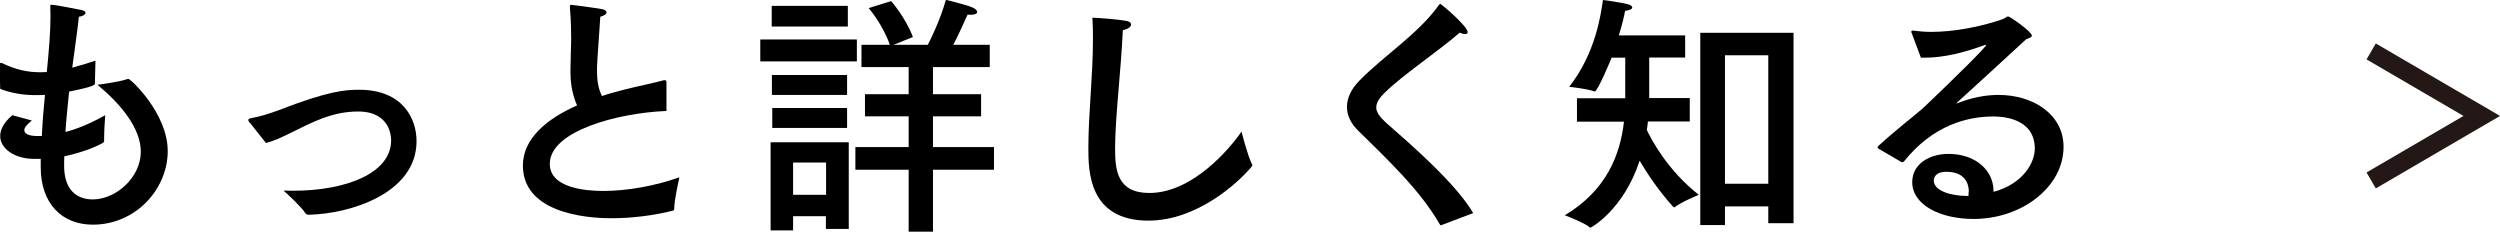
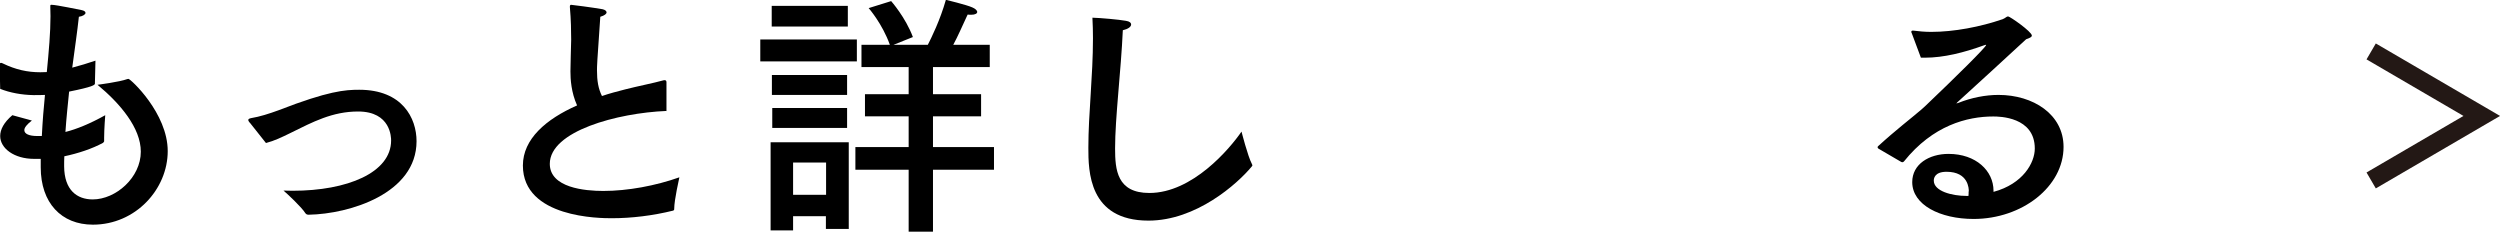
<svg xmlns="http://www.w3.org/2000/svg" id="Layer_2" viewBox="0 0 135.64 12.58">
  <defs>
    <style>.cls-1{fill:none;stroke:#231815;stroke-miterlimit:10;}</style>
  </defs>
  <g id="_レイヤー_1">
    <polyline class="cls-1" points="128.65 9.79 134.65 6.29 134.65 6.29 128.65 2.79" />
    <path d="m5.15,4.54c-.01.07-.1.17-1.4.43-.07.7-.15,1.44-.2,2.19.6-.15,1.34-.45,2.16-.91,0,0-.06.76-.06,1.22v.2s-.03.06-.06.08c-.59.32-1.34.57-2.1.73-.01.18-.01.36-.01.55.01,1.29.7,1.79,1.55,1.79,1.26,0,2.61-1.19,2.61-2.59,0-1.29-1.12-2.61-2.35-3.63,0,0,1.19-.15,1.62-.31.01,0,.04-.01.06-.01.11,0,2.13,1.86,2.13,3.92s-1.74,3.99-4.06,3.99c-1.71,0-2.83-1.18-2.83-3.11v-.46s-.36,0-.36,0C.77,8.62.01,8.05.01,7.38c0-.35.2-.74.66-1.13l1.06.29c-.27.21-.41.38-.41.52,0,.2.25.32.71.32h.24c.04-.8.1-1.54.17-2.23-.21.01-.42.01-.62.01-.64-.01-1.29-.13-1.81-.34,0,0-.03-1.18-.03-1.27,0-.08.01-.14.07-.14.03,0,.06.01.1.03.7.34,1.34.48,2.04.48.11,0,.24-.01.35-.01.11-1.13.2-2.14.2-3.03,0-.17-.01-.34-.01-.49v-.06c0-.06.01-.07.07-.07.25,0,1.58.28,1.64.29.13.03.2.08.2.15,0,.08-.14.18-.36.21-.08.76-.22,1.71-.36,2.76.42-.11.85-.24,1.26-.38l-.03,1.23Z" />
    <path d="m13.54,6.65c-.04-.06-.07-.1-.07-.14s.04-.08.15-.1c.48-.08.98-.24,1.5-.43,2.7-1.05,3.61-1.11,4.37-1.11,2.34,0,3.11,1.54,3.11,2.79,0,2.84-3.63,3.95-5.85,3.99-.06,0-.13-.01-.18-.08-.21-.34-1.01-1.08-1.19-1.23.17,0,.34.01.5.01,2.96,0,5.34-.98,5.34-2.73,0-.15-.01-1.57-1.79-1.57-1.39,0-2.45.56-3.7,1.18-.43.21-.84.41-1.3.53l-.88-1.11Z" />
    <path d="m36.15,6.02c-2.65.11-6.32,1.09-6.32,2.87,0,1.3,1.91,1.47,2.9,1.47,1.32,0,2.84-.28,4.13-.74-.01.07-.28,1.22-.28,1.71,0,.06-.01.08-.07.1-1.09.27-2.24.41-3.32.41-.62,0-4.82-.01-4.82-2.86,0-1.44,1.26-2.52,2.94-3.26-.32-.71-.36-1.42-.36-1.85,0-.49.03-1.06.04-1.72,0-.45-.01-1.08-.07-1.75v-.07s.01-.07.06-.07,1.21.15,1.71.24c.14.03.22.1.22.17,0,.08-.1.17-.34.24-.18,2.55-.18,2.68-.18,2.91,0,.56.07.99.27,1.39.41-.14.83-.25,1.26-.36.66-.17,1.53-.34,2.07-.49.03-.01.06-.01.07-.01.07,0,.1.04.1.11v1.58Z" />
    <path d="m46.49,3.33h-5.24v-1.19h5.24v1.19Zm-.43,9.09h-1.25v-.69h-1.78v.77h-1.22v-4.78h4.24v4.69Zm-.06-10.98h-4.13V.32h4.13v1.12Zm-.04,3.71h-4.08v-1.08h4.08v1.08Zm0,1.79h-4.06v-1.08h4.06v1.08Zm-2.93,1.88v1.75h1.79v-1.75h-1.79Zm10.66-5.18h-3.07v1.47h2.61v1.2h-2.61v1.67h3.31v1.23h-3.31v3.36h-1.32v-3.36h-2.89v-1.23h2.89v-1.67h-2.37v-1.2h2.37v-1.47h-2.56v-1.21h1.54c-.41-1.15-1.15-1.99-1.15-1.99l1.22-.38s.78.88,1.18,1.95l-1.05.42h1.86c.18-.35.67-1.34.98-2.44,0,0,1.12.27,1.43.41.17.07.27.17.27.25s-.11.15-.32.15c-.06,0-.13,0-.2-.01-.28.6-.53,1.18-.78,1.64h1.98v1.21Z" />
    <path d="m60.5,8.05c0,1.16.1,2.42,1.86,2.42,2.34,0,4.36-2.4,5-3.33,0,0,.34,1.34.56,1.75.01.03.03.06.03.08,0,.01-.01.04-.04.07-.78.94-3.01,2.93-5.6,2.93-3.25,0-3.26-2.7-3.26-3.96,0-1.83.25-3.87.25-5.94,0-.36-.01-.74-.03-1.11.41.01,1.44.1,1.82.17.2.03.28.11.28.2,0,.13-.18.25-.45.31-.1,2.23-.42,4.75-.42,6.42Z" />
-     <path d="m78.23,12.21s-.04.01-.06.01-.03-.01-.06-.06c-1.05-1.83-2.84-3.52-4.41-5.06-.42-.41-.62-.85-.62-1.3,0-.49.24-.99.69-1.44,1.34-1.36,3.21-2.55,4.3-4.09.03-.04.06-.06.07-.06.06,0,1.49,1.22,1.49,1.53,0,.07-.06.11-.14.11-.07,0-.18-.03-.29-.08-1.16,1.01-3.03,2.25-4.03,3.22-.34.32-.5.59-.5.84s.18.5.5.8c1.46,1.28,3.81,3.32,4.76,4.93l-1.69.64Z" />
-     <path d="m91.43,3.12h-1.95v2.2h2.2v1.27h-2.27c-.01.15-.04.31-.06.46.25.53,1.13,2.2,2.82,3.52,0,0-1,.41-1.3.67-.01.01-.03.01-.04.01-.01,0-.04-.01-.06-.04-.83-.92-1.43-1.85-1.81-2.49-.87,2.66-2.63,3.63-2.66,3.63-.01,0-.03,0-.04-.01-.27-.25-1.36-.66-1.36-.66,2.28-1.36,3.01-3.31,3.21-5.08h-2.55v-1.27h2.62v-2.2h-.74c-.04.11-.76,1.83-.91,1.83h-.03c-.34-.14-1.36-.25-1.36-.25,1.43-1.83,1.71-3.89,1.83-4.71,0,0,1.01.13,1.39.24.11.03.2.1.2.17s-.1.14-.39.18c-.04.24-.15.73-.34,1.33h3.6v1.21Zm5.87,8.99h-1.36v-.91h-2.35v1.01h-1.34V1.78h5.06v10.34Zm-3.71-9.12v6.98h2.35V3h-2.35Z" />
    <path d="m103.71,1.78s-.01-.04-.01-.06c0-.03.03-.06.07-.06h.03c.31.04.64.07.98.07,1.23,0,2.66-.27,3.88-.69.15-.06.21-.15.29-.15.1,0,1.29.83,1.29,1.04,0,.08-.11.13-.31.2-1.18,1.09-2.62,2.41-3.71,3.4l-.07.07s.01.01.01.01c.03,0,.07-.03.1-.03.7-.28,1.46-.43,2.17-.43,1.88,0,3.53,1.05,3.53,2.82,0,2.16-2.25,3.91-4.88,3.91-1.81,0-3.33-.76-3.33-2,0-.97.91-1.53,1.97-1.53,1.49,0,2.44.92,2.44,2v.06c1.6-.43,2.24-1.58,2.24-2.35,0-1.72-1.92-1.74-2.25-1.74-1.42,0-3.28.48-4.85,2.44-.03.03-.06.04-.07.04-.03,0-.04,0-.07-.01l-1.25-.73s-.04-.04-.04-.06c0-.03.01-.06.03-.07.95-.87,1.78-1.5,2.35-1.99.08-.07.15-.13.2-.18,1.69-1.61,3.31-3.21,3.31-3.32t-.01-.01s-.06.01-.11.03c-1.08.39-2.17.67-3.21.67h-.21l-.5-1.34Zm3.11,8.6c0-.13-.01-1.06-1.21-1.06-.67,0-.69.39-.69.48,0,.57.98.83,1.78.83h.1c.01-.08.01-.15.01-.24Z" />
  </g>
</svg>